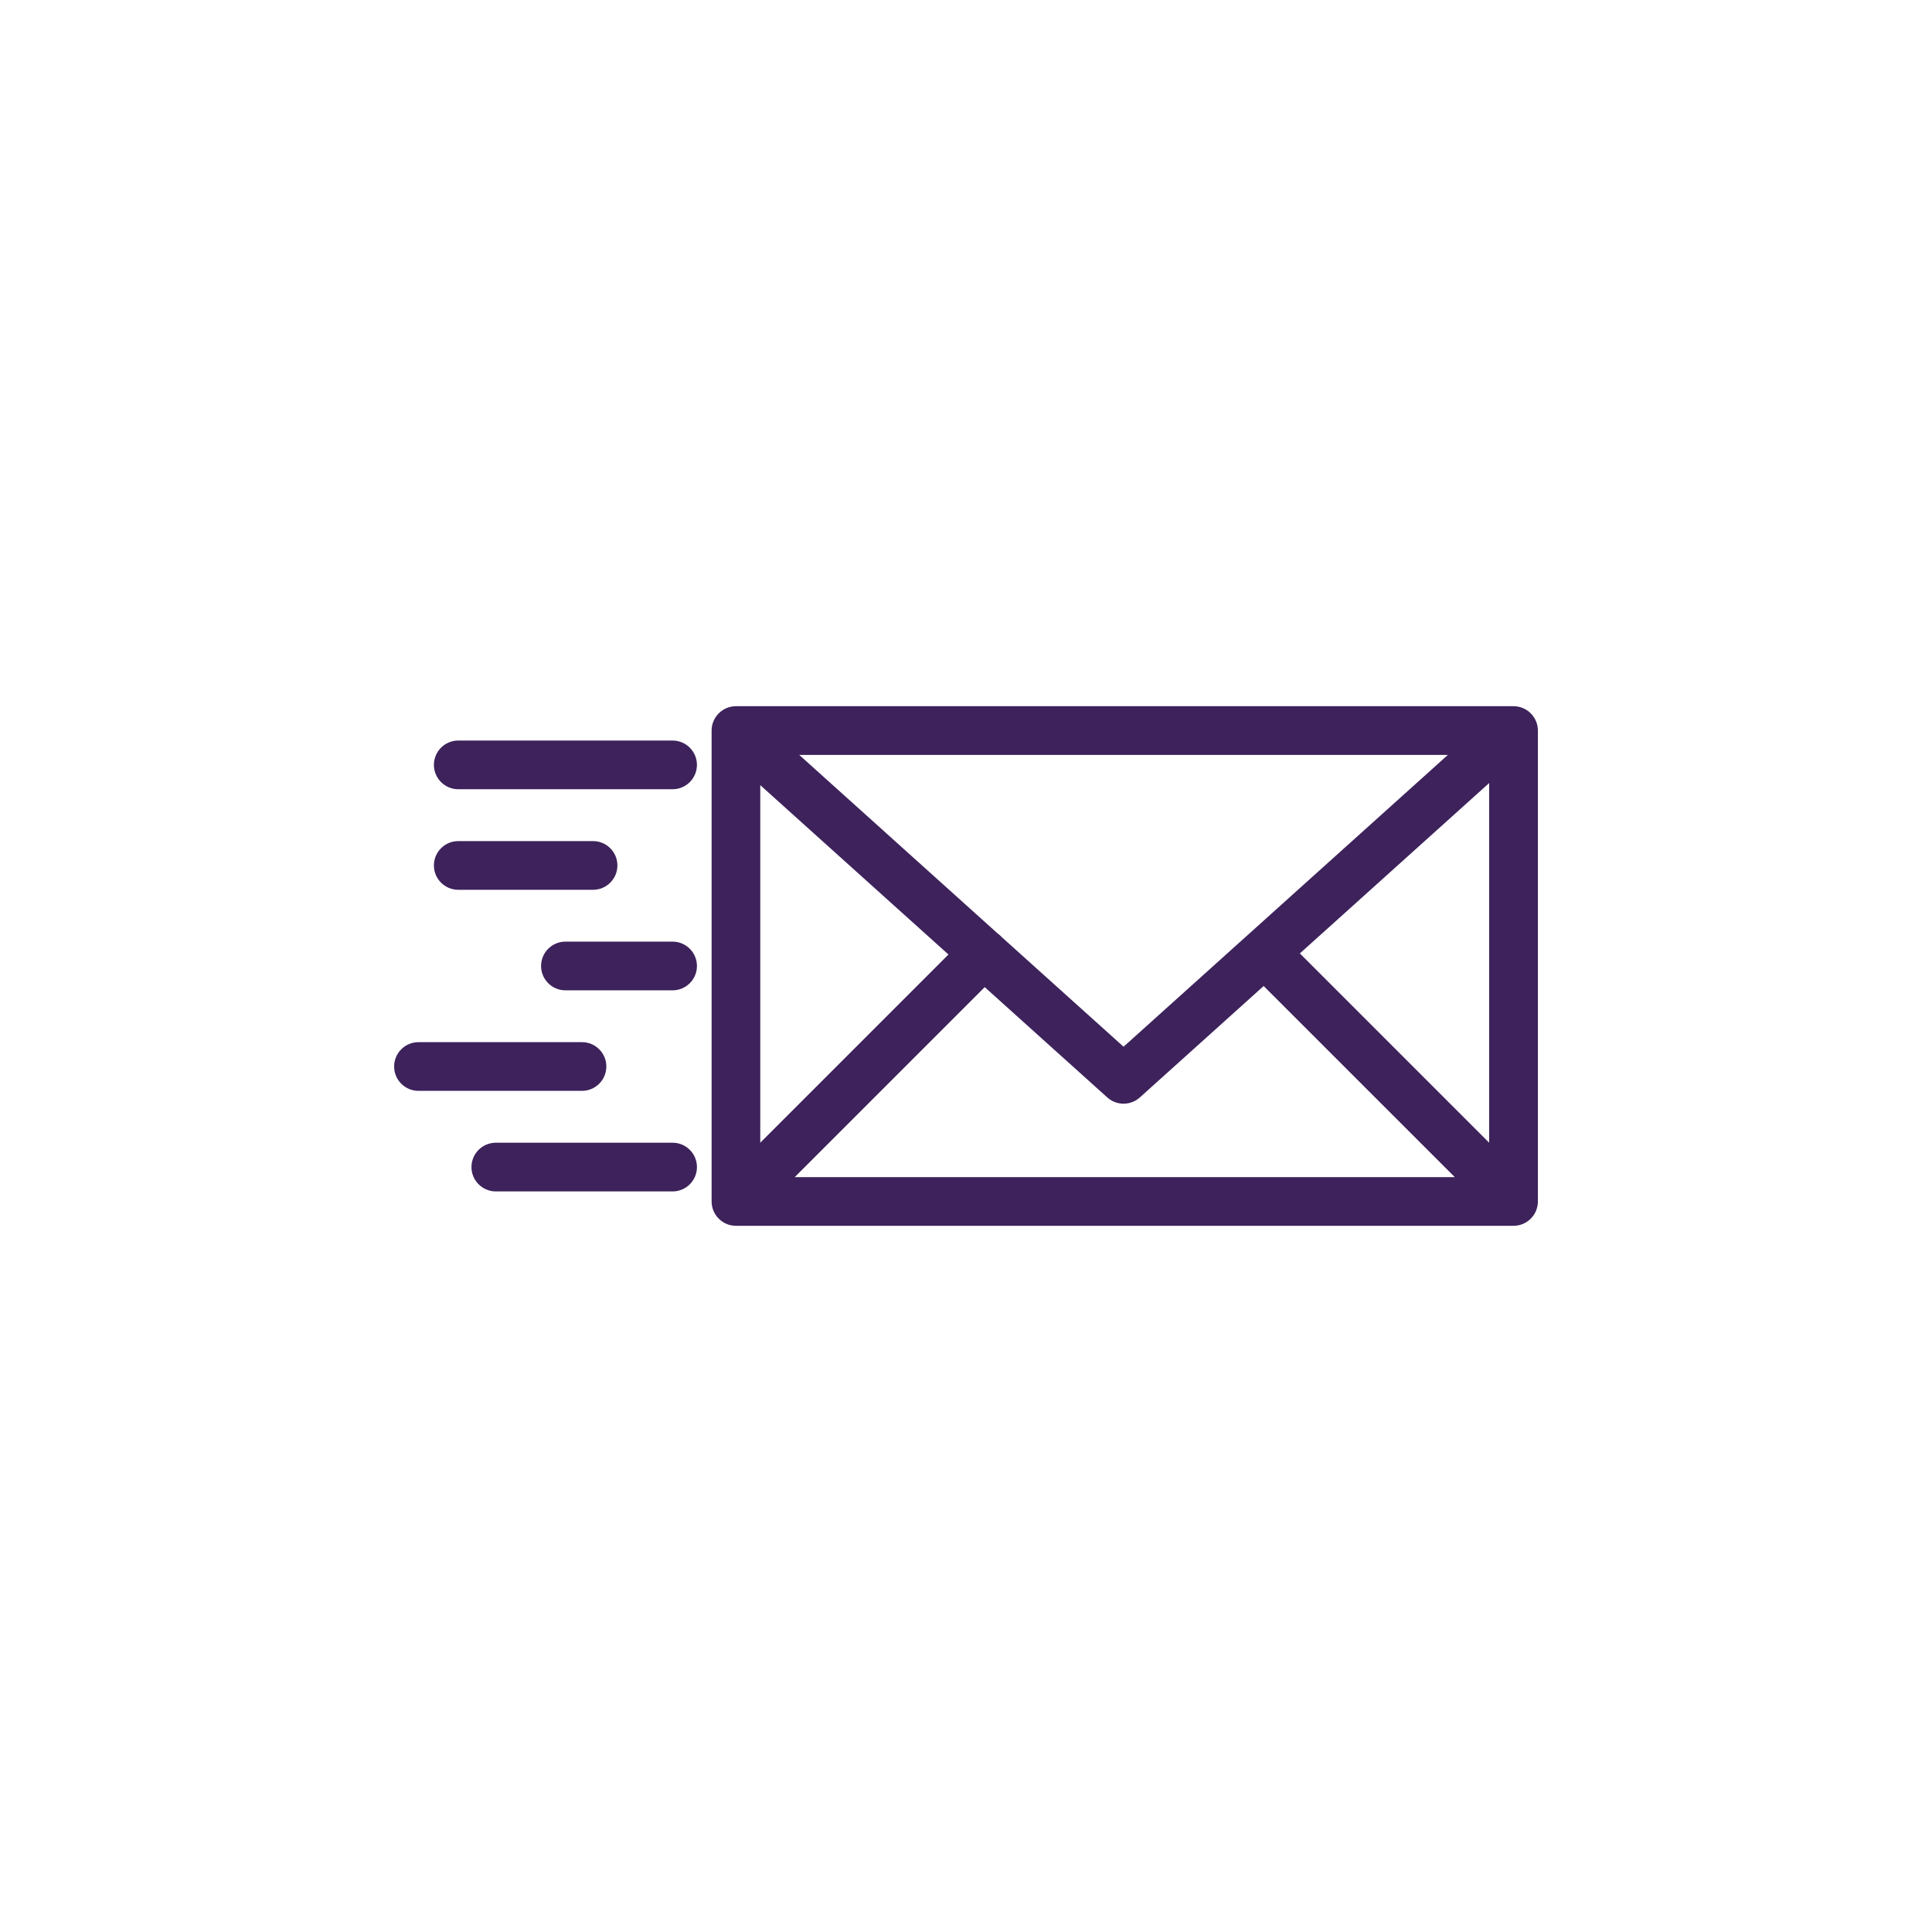
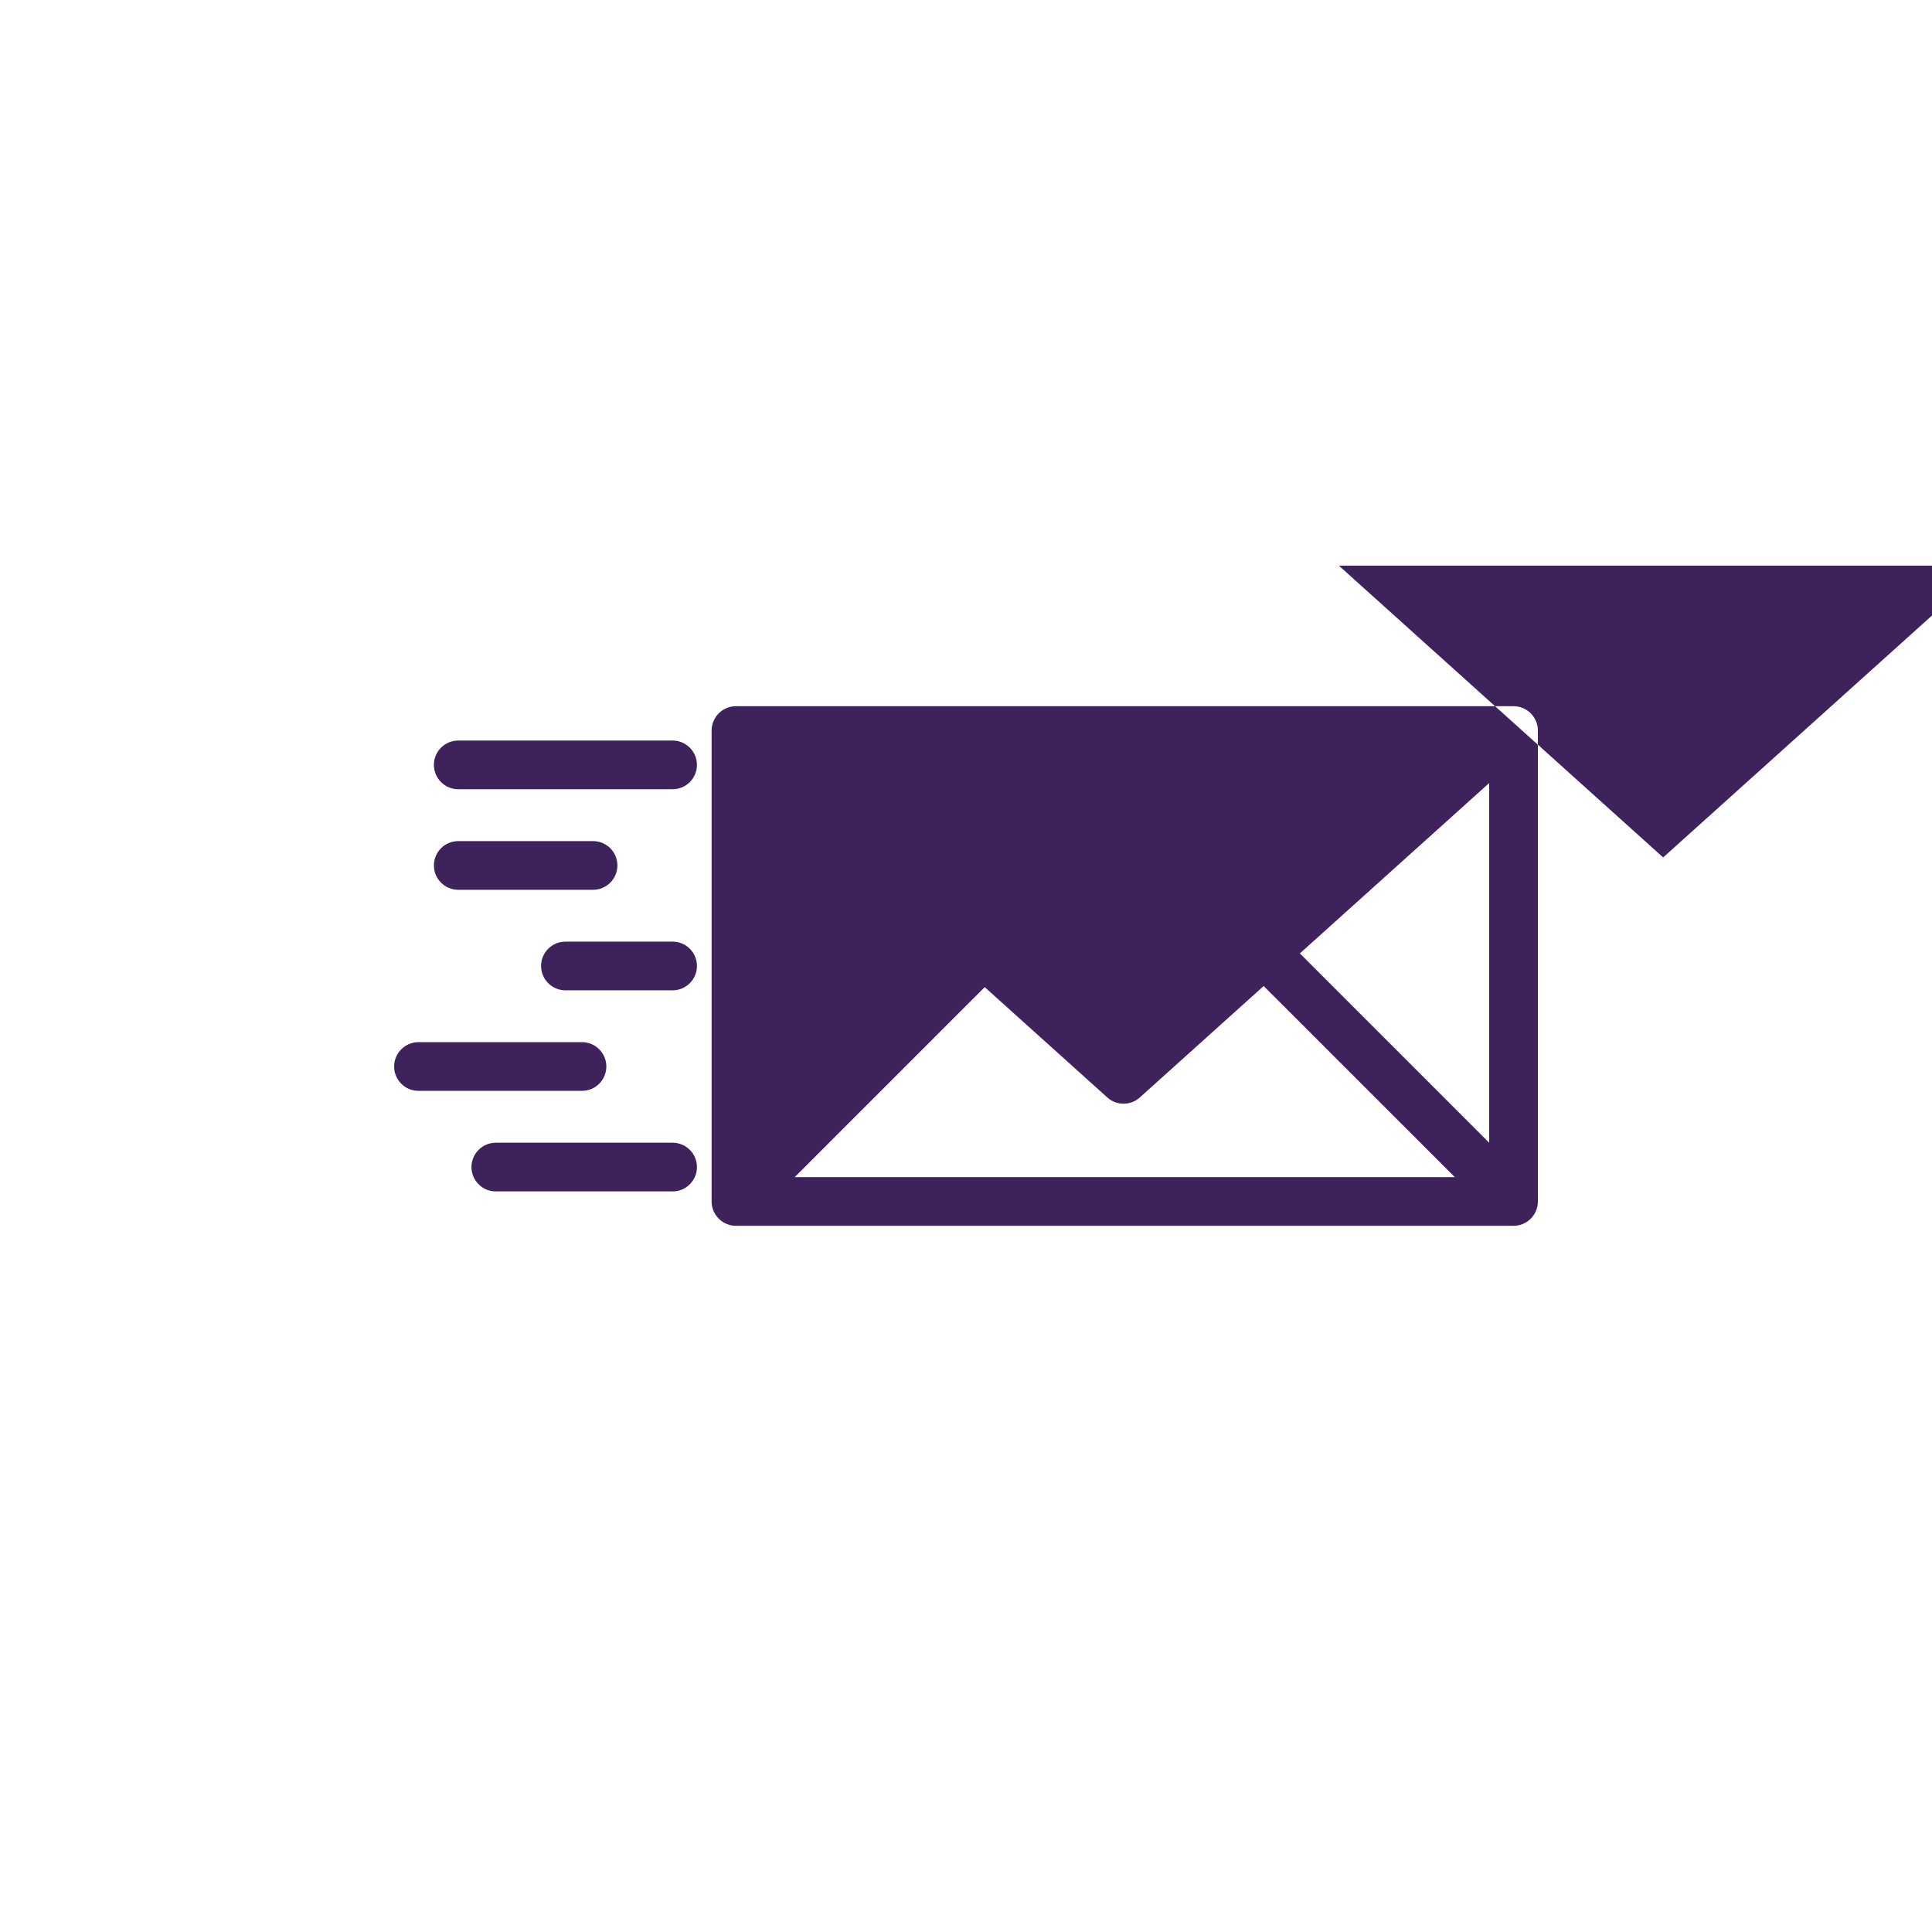
<svg xmlns="http://www.w3.org/2000/svg" width="752pt" height="752pt" version="1.1" viewBox="0 0 752 752">
-   <path d="m286.46 274.88h302.66c5.227 0 9.477 4.25 9.477 9.477v183.29c0 5.227-4.25 9.477-9.477 9.477h-302.66c-5.227 0-9.477-4.25-9.477-9.477v-183.29c0-5.227 4.25-9.477 9.477-9.477zm-93.473 188.86c-5.227 0-9.477-4.25-9.477-9.477 0-5.227 4.25-9.477 9.477-9.477h68.809c5.227 0 9.477 4.25 9.477 9.477 0 5.227-4.25 9.477-9.477 9.477zm-14.621-117.4c-5.227 0-9.477-4.25-9.477-9.477 0-5.227 4.25-9.477 9.477-9.477h52.469c5.227 0 9.477 4.25 9.477 9.477 0 5.227-4.25 9.477-9.477 9.477zm41.715 39.129c-5.227 0-9.477-4.25-9.477-9.477 0-5.227 4.25-9.477 9.477-9.477h41.715c5.227 0 9.477 4.25 9.477 9.477 0 5.227-4.25 9.477-9.477 9.477zm-57.199 39.129c-5.227 0-9.477-4.25-9.477-9.477 0-5.227 4.25-9.477 9.477-9.477h63.648c5.227 0 9.477 4.25 9.477 9.477 0 5.227-4.25 9.477-9.477 9.477zm15.484-117.4c-5.227 0-9.477-4.25-9.477-9.477 0-5.227 4.25-9.477 9.477-9.477h83.426c5.227 0 9.477 4.25 9.477 9.477 0 5.227-4.25 9.477-9.477 9.477zm387.88 150.97-74.391-74.375-48.137 43.32c-3.551 3.254-9.062 3.34-12.715 0.059l-47.723-42.949-73.965 73.965h256.93zm-60.297-87.062 73.68 73.68v-139.99zm-210.03 73.68 73.254-73.254-73.254-65.922zm92.578-81.309c0.398 0.285 0.781 0.609 1.152 0.98l0.355 0.383 47.324 42.582 126.21-113.57h-252.43l77.387 69.645z" fill="#3d225b" />
+   <path d="m286.46 274.88h302.66c5.227 0 9.477 4.25 9.477 9.477v183.29c0 5.227-4.25 9.477-9.477 9.477h-302.66c-5.227 0-9.477-4.25-9.477-9.477v-183.29c0-5.227 4.25-9.477 9.477-9.477zm-93.473 188.86c-5.227 0-9.477-4.25-9.477-9.477 0-5.227 4.25-9.477 9.477-9.477h68.809c5.227 0 9.477 4.25 9.477 9.477 0 5.227-4.25 9.477-9.477 9.477zm-14.621-117.4c-5.227 0-9.477-4.25-9.477-9.477 0-5.227 4.25-9.477 9.477-9.477h52.469c5.227 0 9.477 4.25 9.477 9.477 0 5.227-4.25 9.477-9.477 9.477zm41.715 39.129c-5.227 0-9.477-4.25-9.477-9.477 0-5.227 4.25-9.477 9.477-9.477h41.715c5.227 0 9.477 4.25 9.477 9.477 0 5.227-4.25 9.477-9.477 9.477zm-57.199 39.129c-5.227 0-9.477-4.25-9.477-9.477 0-5.227 4.25-9.477 9.477-9.477h63.648c5.227 0 9.477 4.25 9.477 9.477 0 5.227-4.25 9.477-9.477 9.477zm15.484-117.4c-5.227 0-9.477-4.25-9.477-9.477 0-5.227 4.25-9.477 9.477-9.477h83.426c5.227 0 9.477 4.25 9.477 9.477 0 5.227-4.25 9.477-9.477 9.477zm387.88 150.97-74.391-74.375-48.137 43.32c-3.551 3.254-9.062 3.34-12.715 0.059l-47.723-42.949-73.965 73.965h256.93zm-60.297-87.062 73.68 73.68v-139.99zzm92.578-81.309c0.398 0.285 0.781 0.609 1.152 0.98l0.355 0.383 47.324 42.582 126.21-113.57h-252.43l77.387 69.645z" fill="#3d225b" />
</svg>